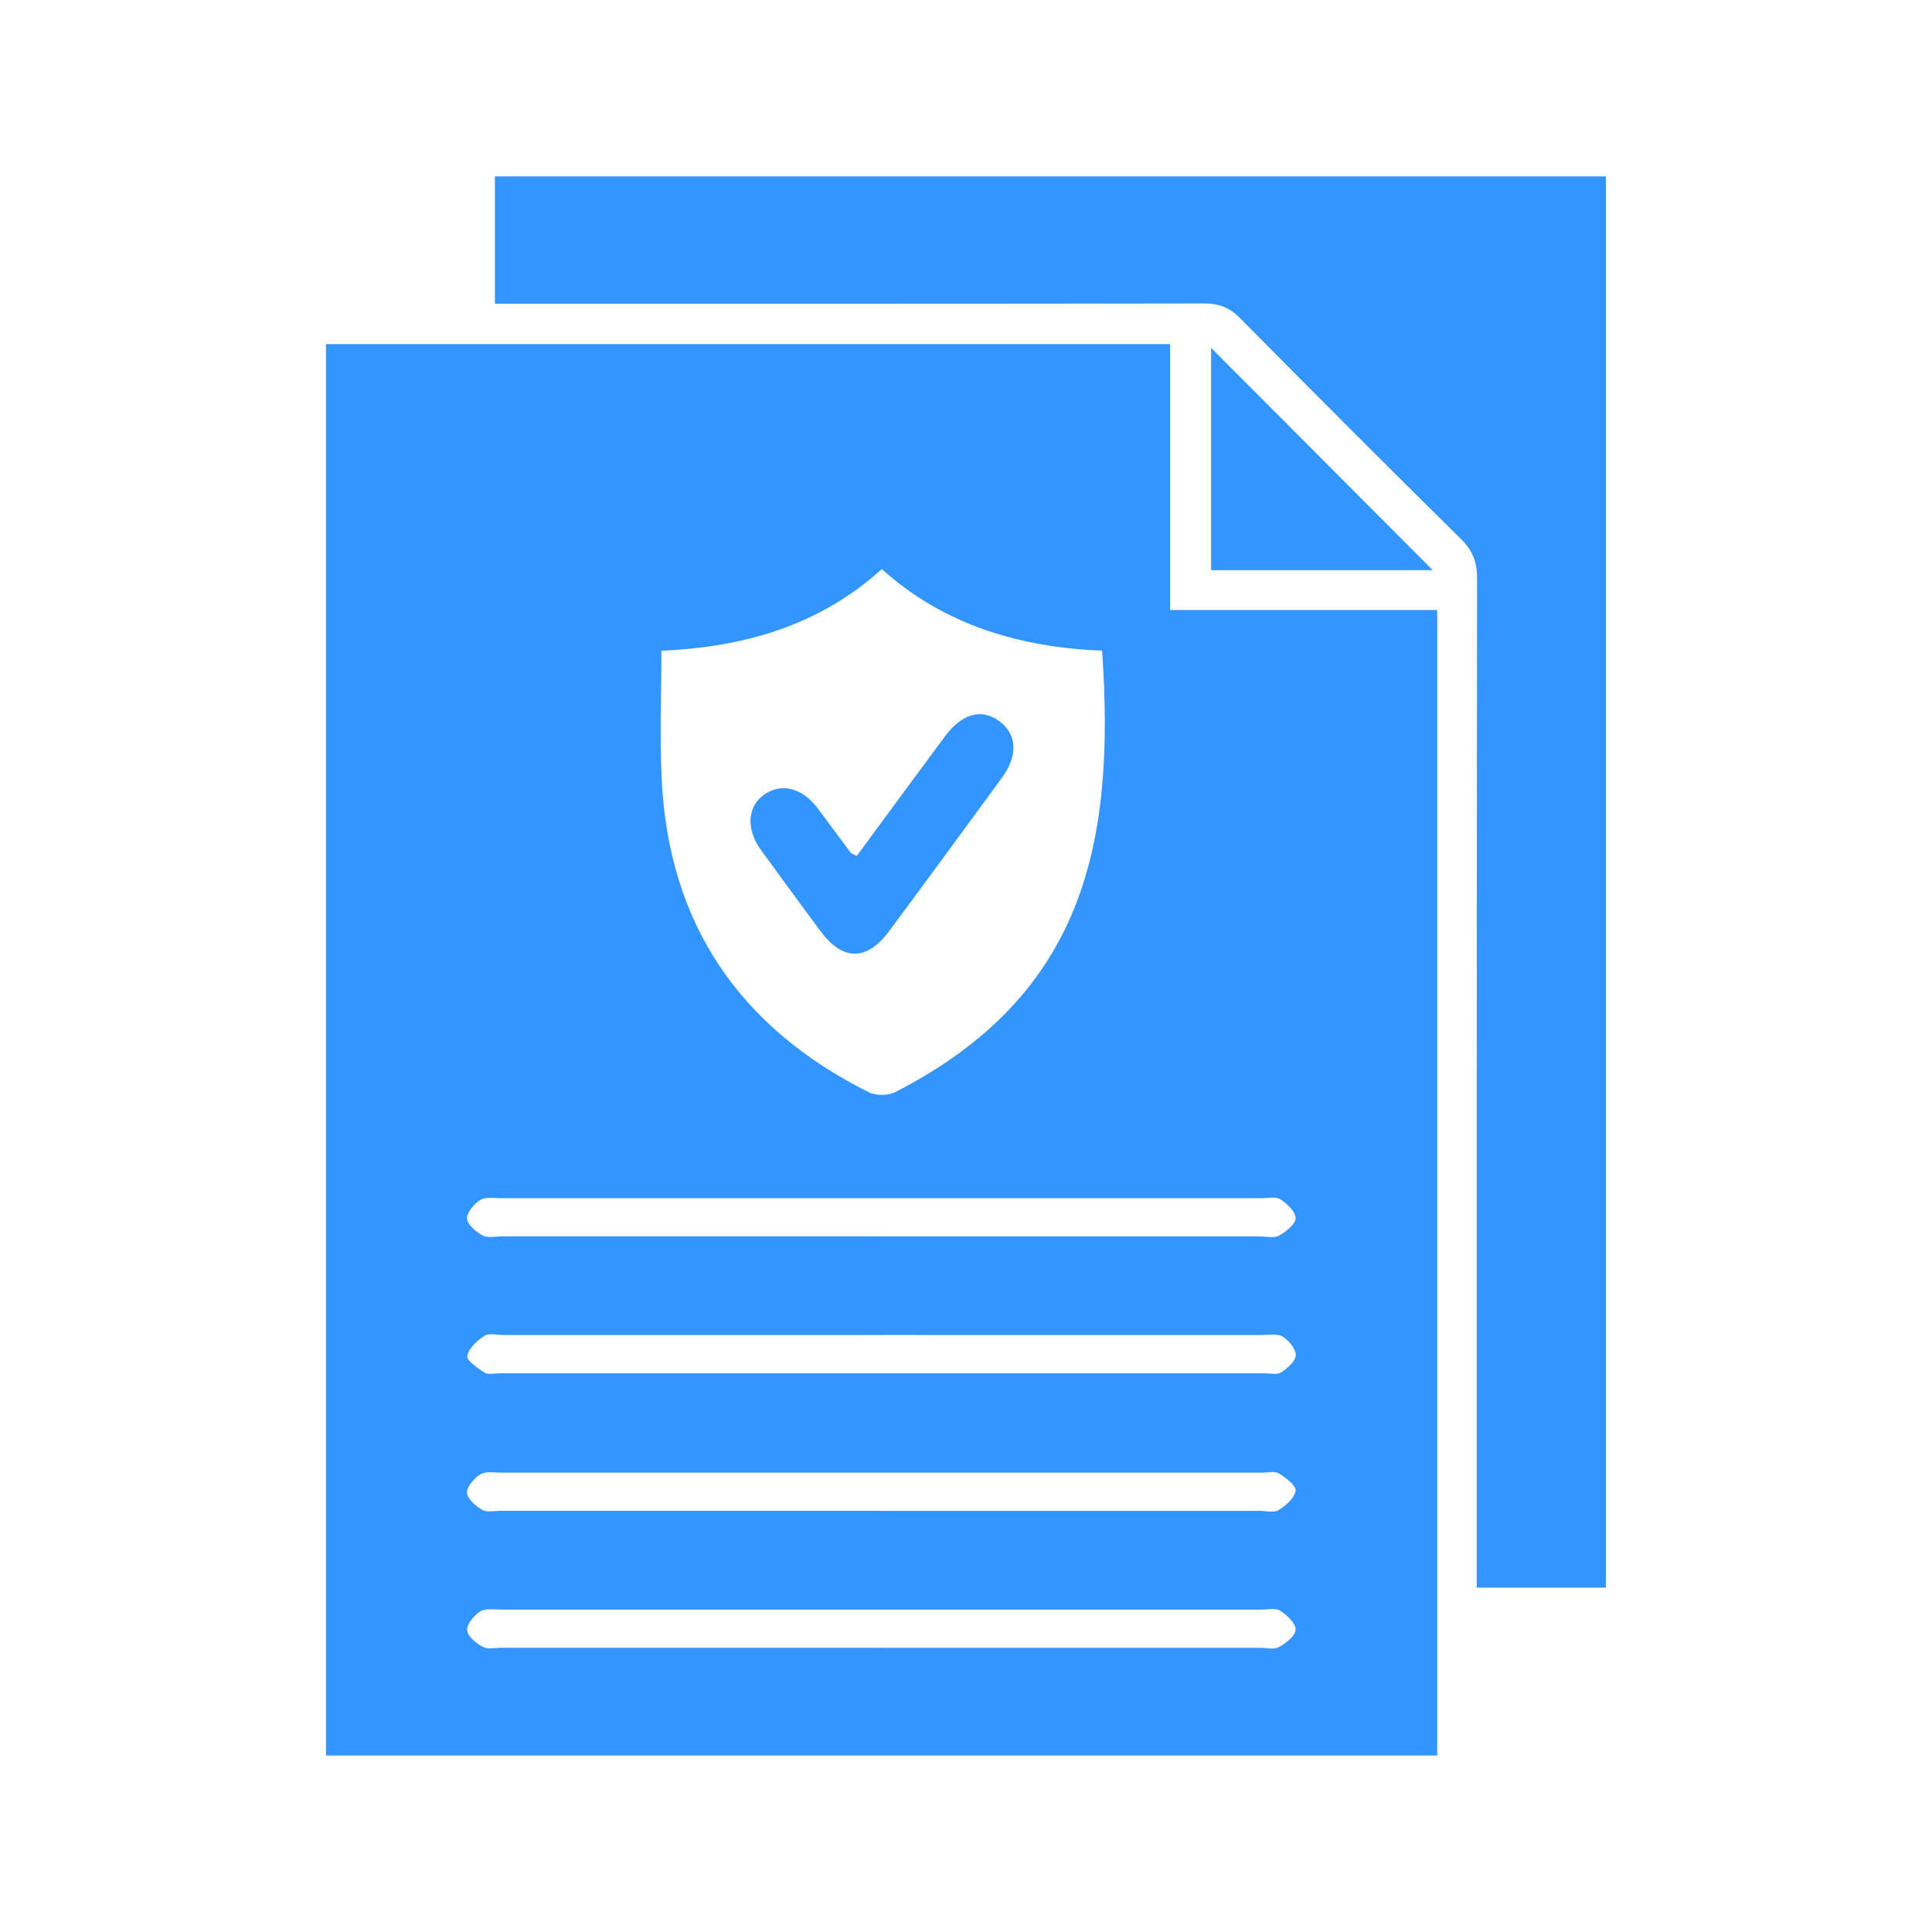
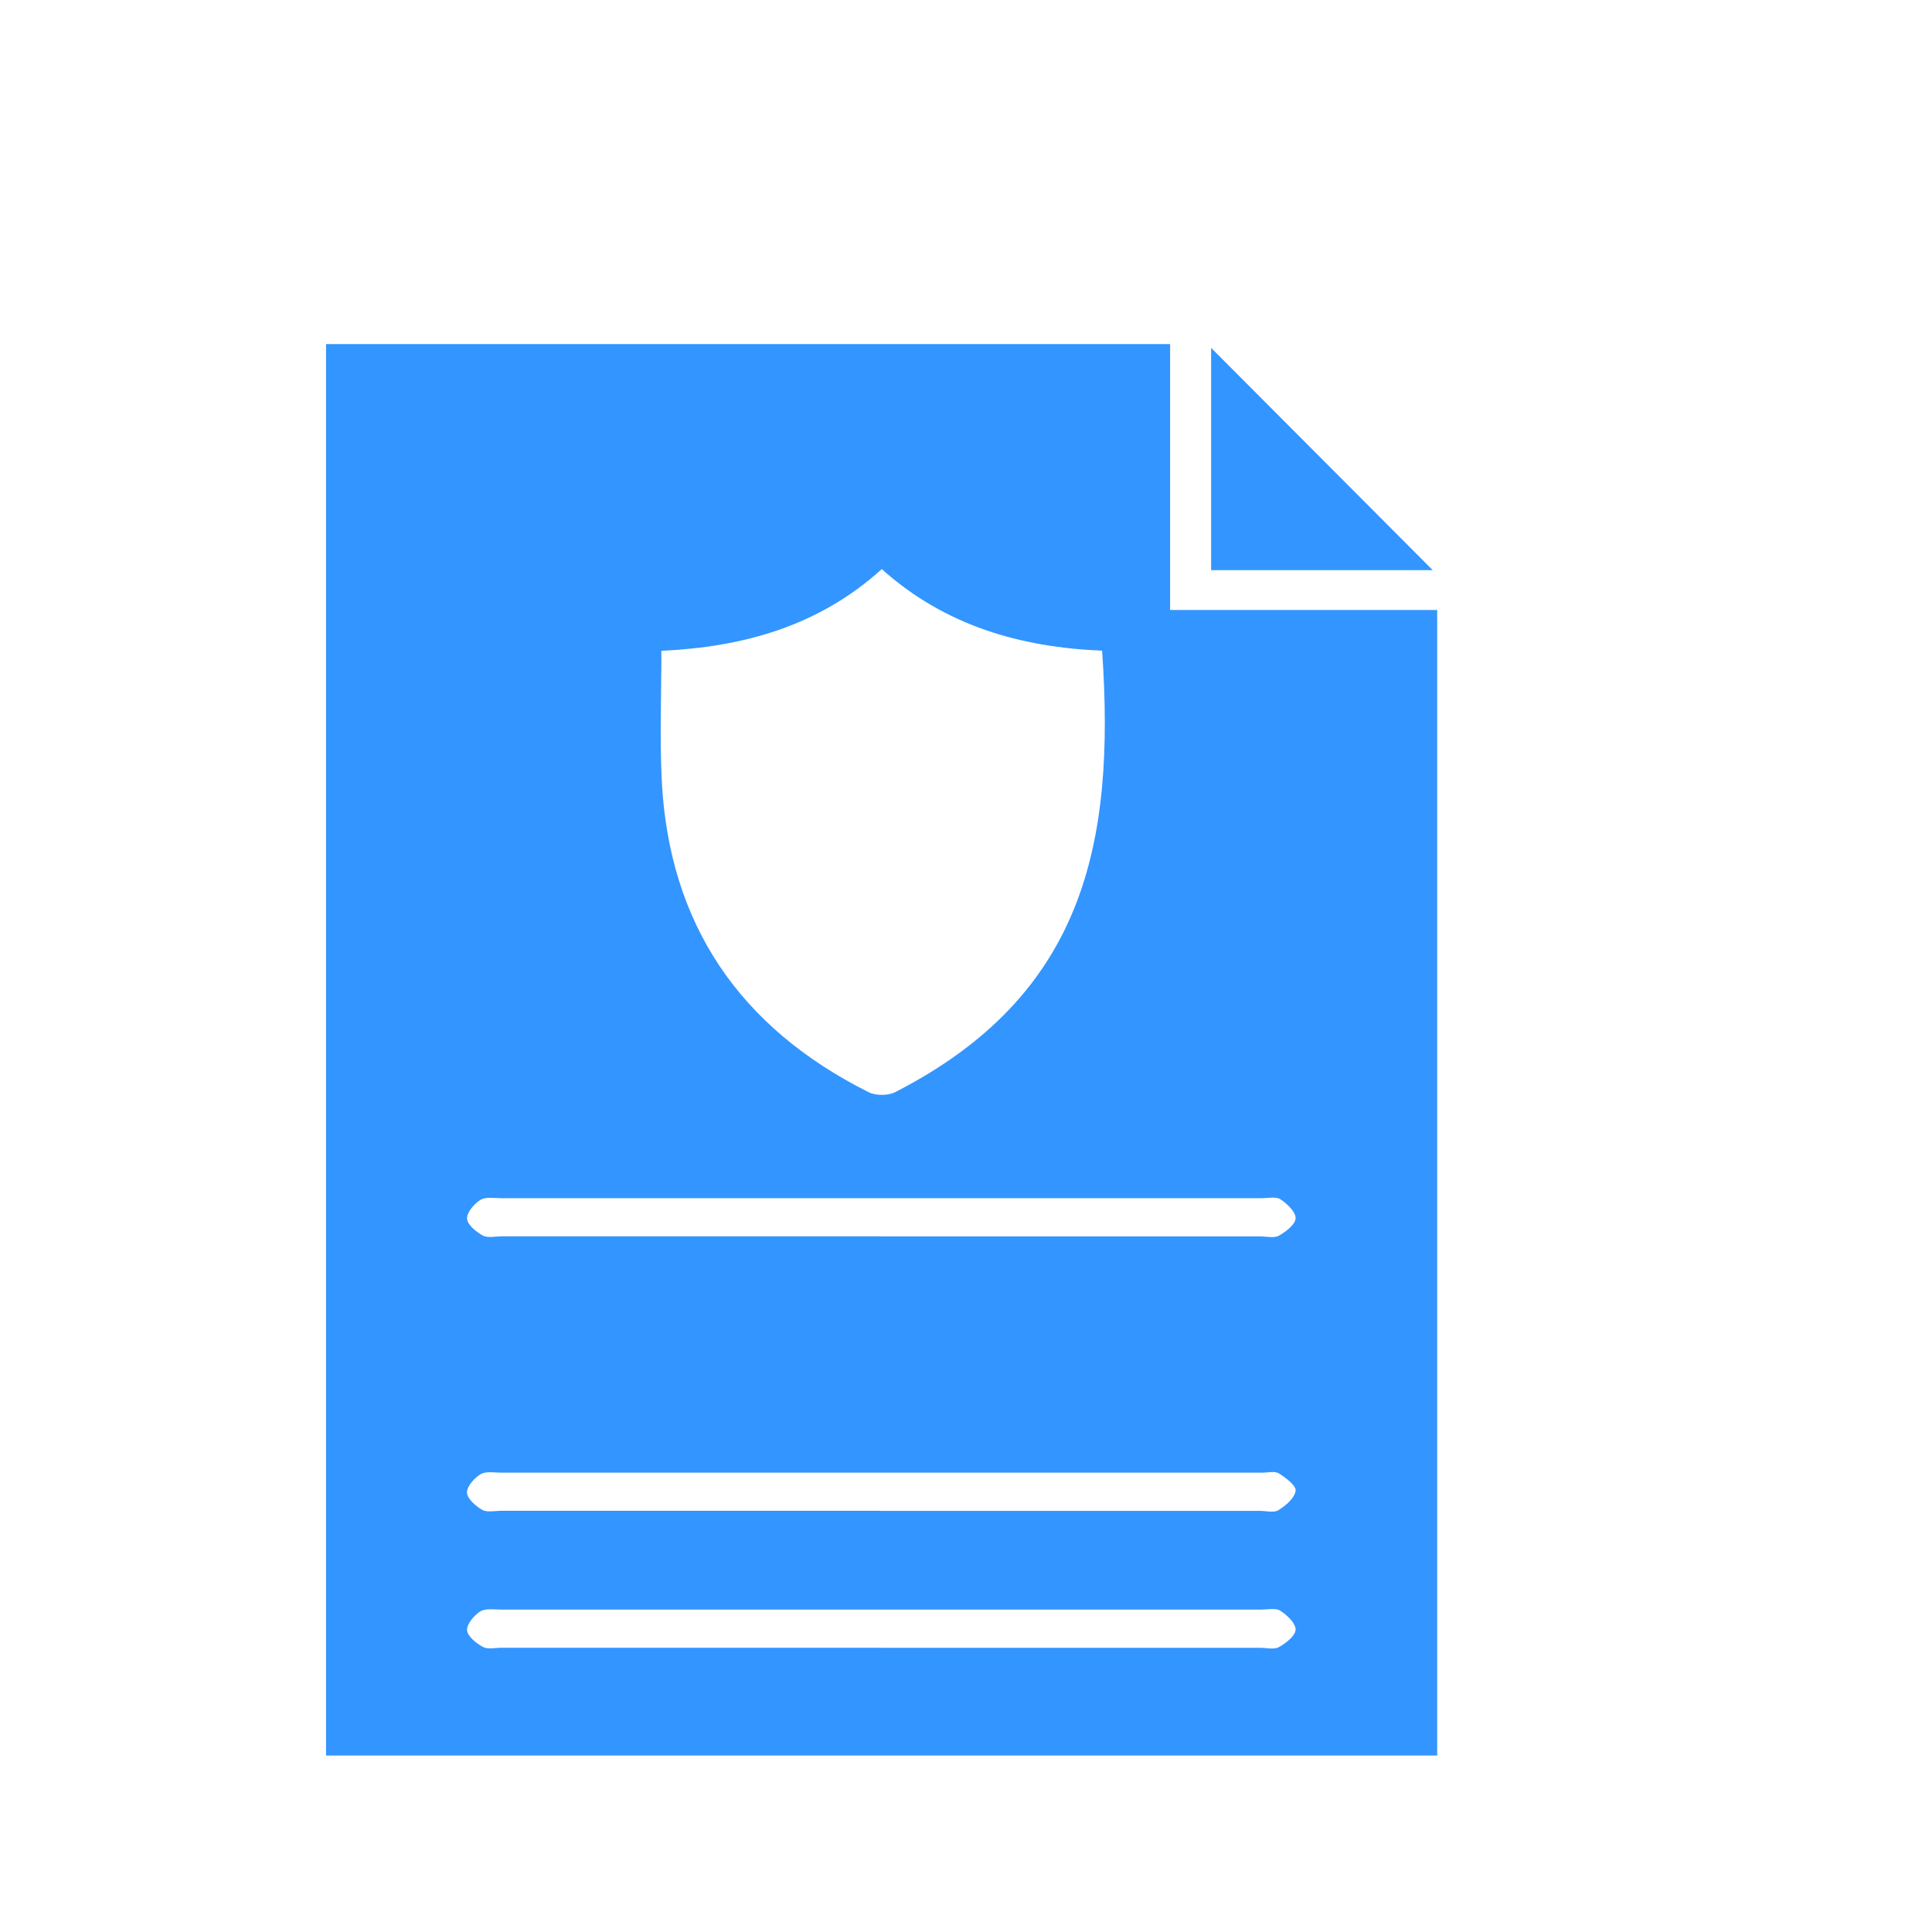
<svg xmlns="http://www.w3.org/2000/svg" id="Layer_1" data-name="Layer 1" viewBox="0 0 60 60">
  <defs>
    <style>
      .cls-1 {
        fill: #3395ff;
        stroke-width: 0px;
      }
    </style>
  </defs>
-   <path class="cls-1" d="M44.633,54.52H10.125V10.686h26.214v8.258h8.294v35.576ZM20.54,20.212c0,1.372-.052,2.677.009,3.977.214,4.507,2.424,7.726,6.429,9.731.224.112.607.109.83-.006,5.836-2.995,6.839-7.662,6.419-13.706-2.527-.106-4.874-.77-6.842-2.534-1.955,1.769-4.304,2.422-6.845,2.537ZM27.408,41.46c-3.925,0-7.85,0-11.776,0-.2,0-.447-.067-.588.025-.228.15-.491.388-.533.626-.025.141.325.382.543.52.111.071.303.018.458.018,7.917,0,15.834,0,23.751,0,.177,0,.395.055.522-.027.196-.126.45-.345.456-.532.006-.195-.214-.46-.407-.58-.164-.102-.43-.049-.651-.049-3.925-.002-7.85-.001-11.776-.001ZM27.355,38.397c3.924,0,7.849,0,11.773,0,.199,0,.436.063.589-.022.218-.122.512-.349.519-.54.007-.196-.261-.451-.47-.589-.142-.094-.387-.035-.587-.035-7.871,0-15.742-.001-23.613,0-.221,0-.486-.048-.65.055-.194.122-.424.391-.411.582.012.189.28.408.486.521.155.085.39.027.589.027,3.924,0,7.849,0,11.773,0ZM27.341,46.921c3.925,0,7.851,0,11.776,0,.2,0,.444.068.588-.022.226-.141.499-.374.532-.601.023-.156-.302-.404-.518-.539-.129-.081-.346-.024-.523-.024-7.873,0-15.746,0-23.619,0-.221,0-.485-.052-.652.048-.196.118-.43.382-.422.573.008.189.268.416.471.533.152.087.389.03.589.03,3.925,0,7.851,0,11.776,0ZM27.358,51.174c3.924,0,7.849,0,11.773,0,.199,0,.437.063.589-.023.217-.122.511-.352.516-.542.005-.196-.264-.449-.474-.586-.142-.093-.387-.036-.587-.036-7.871,0-15.741-.001-23.612,0-.22,0-.486-.045-.649.058-.194.123-.422.393-.408.583.013.188.282.405.489.518.156.084.39.026.59.026,3.924,0,7.849,0,11.773,0Z" />
-   <path class="cls-1" d="M15.369,9.433v-3.954h34.505v43.827h-4.012c0-.307,0-.589,0-.871,0-10.158-.003-20.316.01-30.474,0-.504-.137-.863-.499-1.22-2.304-2.273-4.591-4.565-6.868-6.866-.322-.325-.65-.452-1.107-.451-7.029.013-14.059.009-21.088.009h-.941Z" />
+   <path class="cls-1" d="M44.633,54.52H10.125V10.686h26.214v8.258h8.294v35.576ZM20.54,20.212c0,1.372-.052,2.677.009,3.977.214,4.507,2.424,7.726,6.429,9.731.224.112.607.109.83-.006,5.836-2.995,6.839-7.662,6.419-13.706-2.527-.106-4.874-.77-6.842-2.534-1.955,1.769-4.304,2.422-6.845,2.537ZM27.408,41.46ZM27.355,38.397c3.924,0,7.849,0,11.773,0,.199,0,.436.063.589-.022.218-.122.512-.349.519-.54.007-.196-.261-.451-.47-.589-.142-.094-.387-.035-.587-.035-7.871,0-15.742-.001-23.613,0-.221,0-.486-.048-.65.055-.194.122-.424.391-.411.582.012.189.28.408.486.521.155.085.39.027.589.027,3.924,0,7.849,0,11.773,0ZM27.341,46.921c3.925,0,7.851,0,11.776,0,.2,0,.444.068.588-.022.226-.141.499-.374.532-.601.023-.156-.302-.404-.518-.539-.129-.081-.346-.024-.523-.024-7.873,0-15.746,0-23.619,0-.221,0-.485-.052-.652.048-.196.118-.43.382-.422.573.008.189.268.416.471.533.152.087.389.03.589.03,3.925,0,7.851,0,11.776,0ZM27.358,51.174c3.924,0,7.849,0,11.773,0,.199,0,.437.063.589-.023.217-.122.511-.352.516-.542.005-.196-.264-.449-.474-.586-.142-.093-.387-.036-.587-.036-7.871,0-15.741-.001-23.612,0-.22,0-.486-.045-.649.058-.194.123-.422.393-.408.583.013.188.282.405.489.518.156.084.39.026.59.026,3.924,0,7.849,0,11.773,0Z" />
  <path class="cls-1" d="M37.612,10.803c2.306,2.313,4.583,4.597,6.884,6.905h-6.884v-6.905Z" />
-   <path class="cls-1" d="M26.608,26.581c.923-1.252,1.827-2.484,2.737-3.711.529-.713,1.137-.879,1.689-.474.551.403.588,1.065.082,1.757-1.164,1.592-2.33,3.182-3.505,4.766-.694.936-1.442.929-2.135-.008-.62-.837-1.238-1.676-1.848-2.52-.464-.642-.418-1.343.097-1.709.534-.38,1.184-.222,1.663.413.347.46.686.926,1.032,1.386.023.031.074.041.189.101Z" />
</svg>